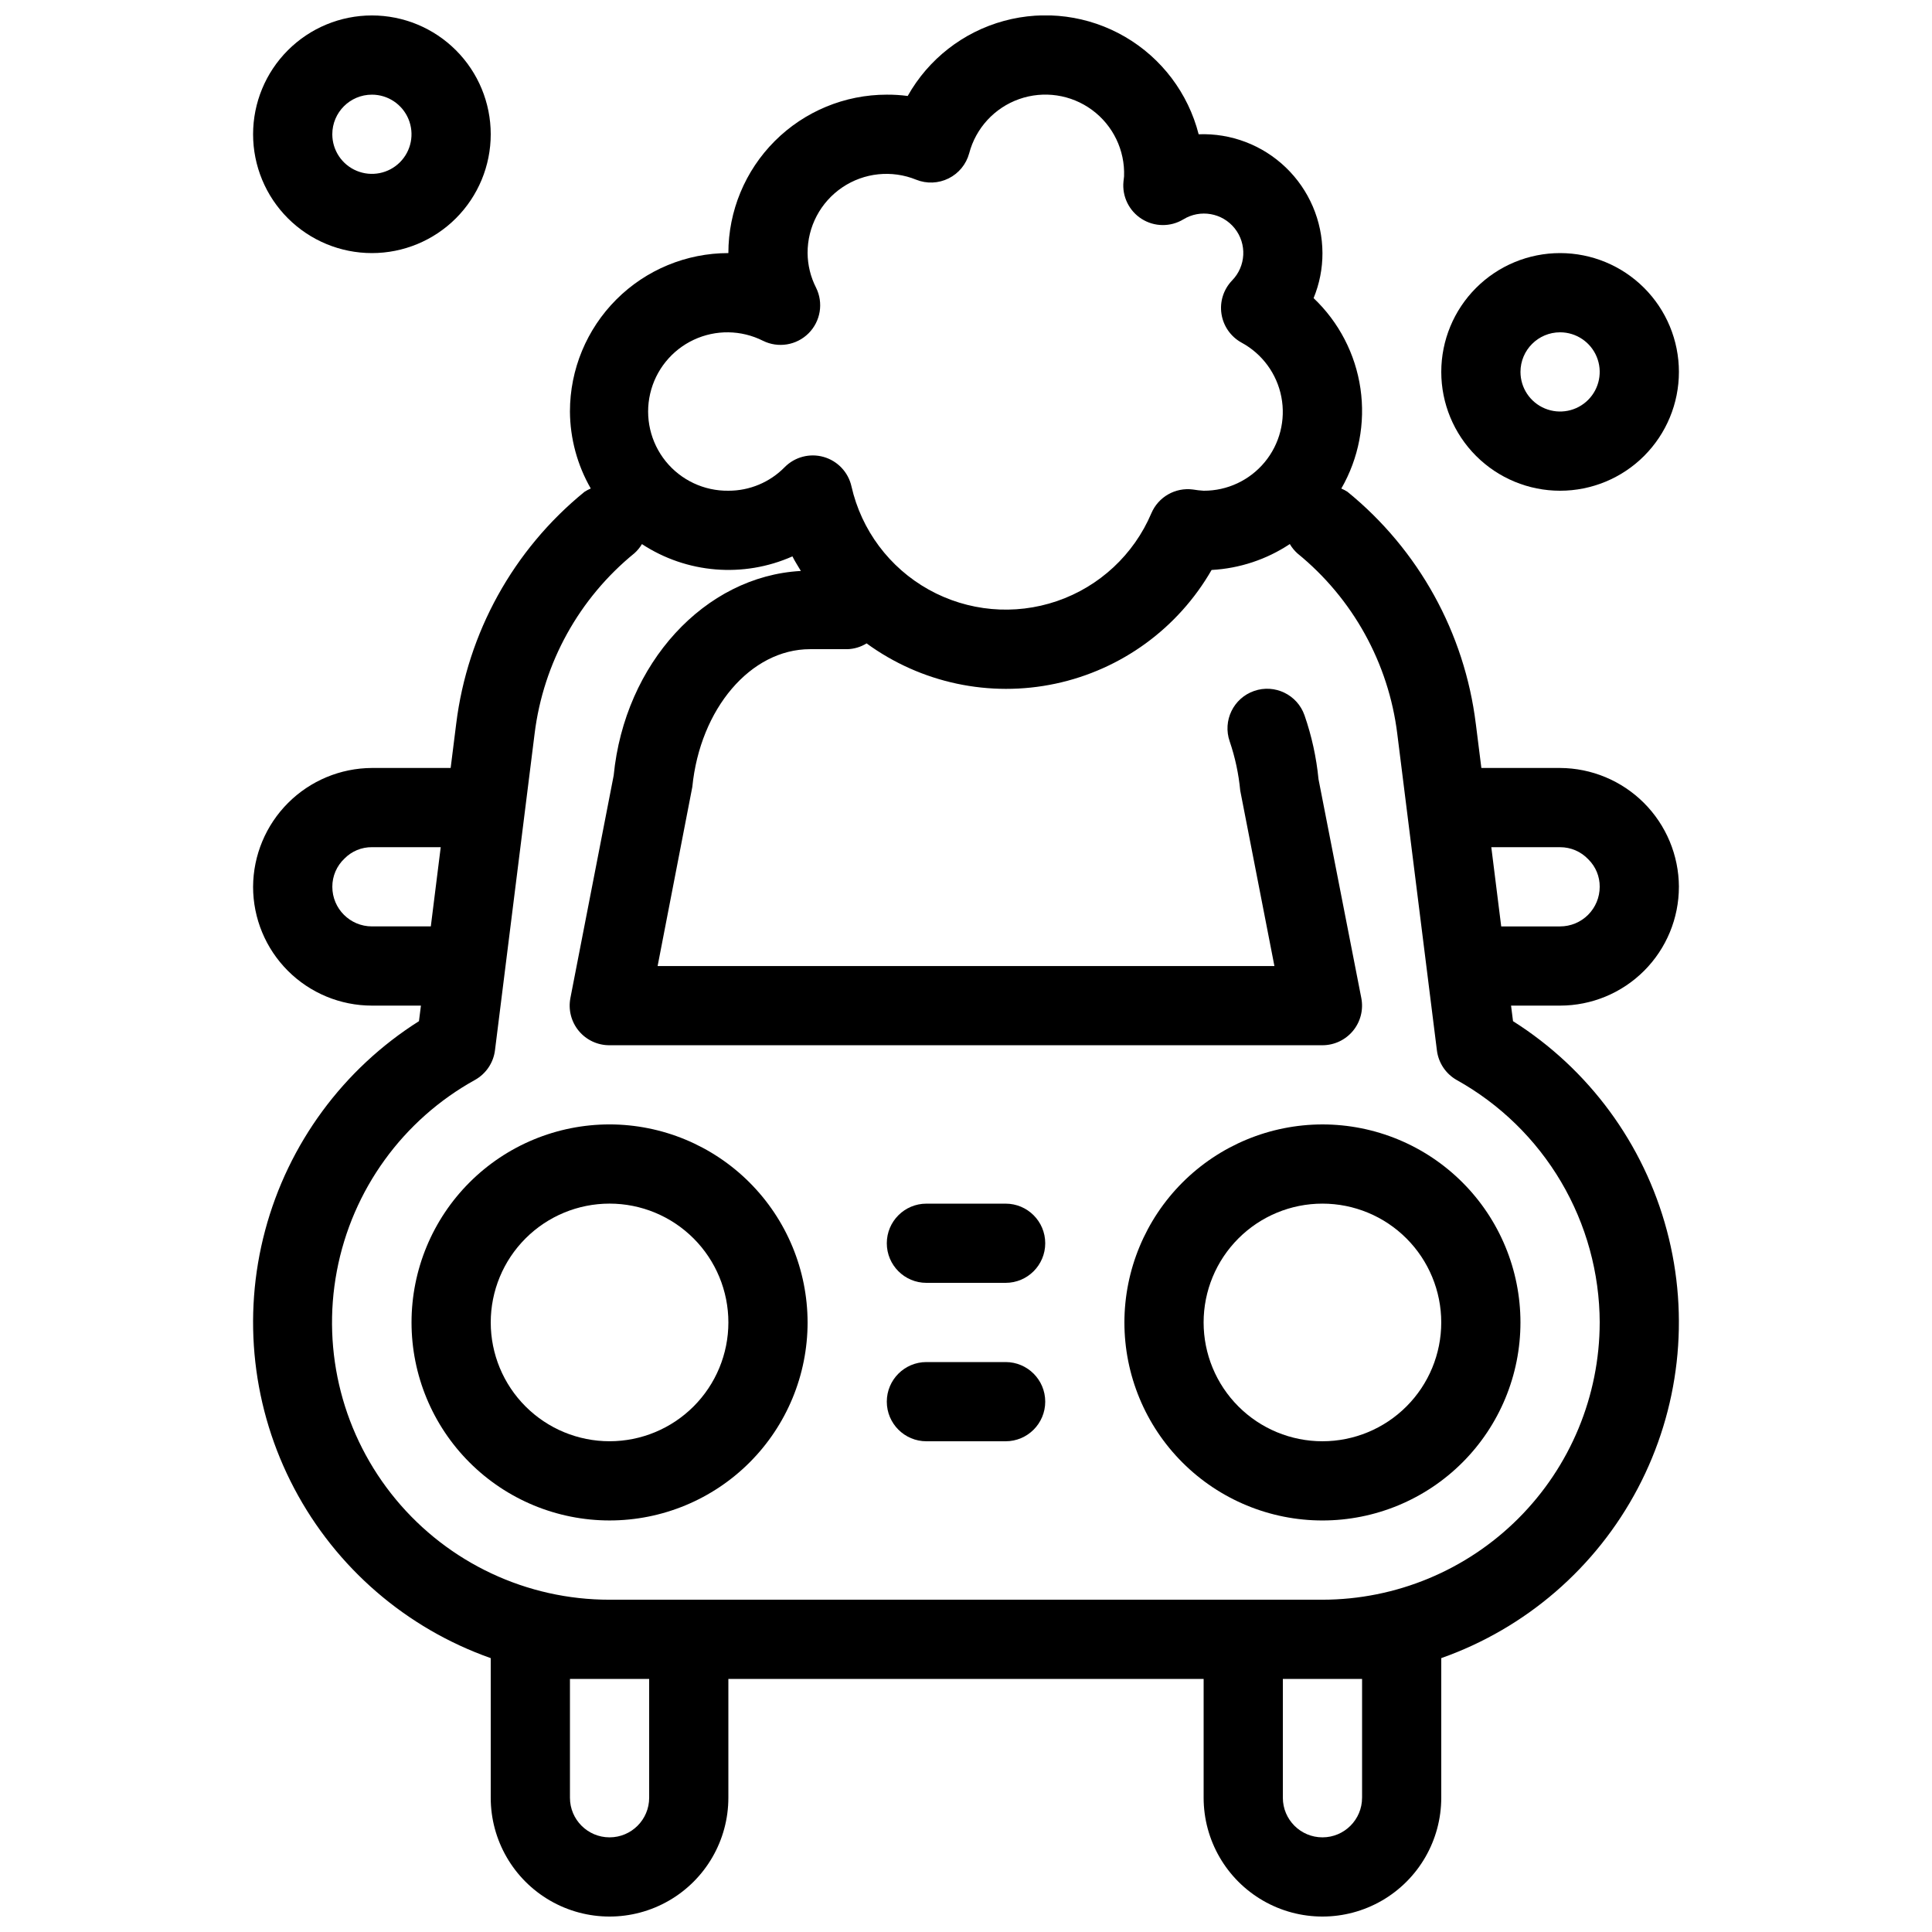
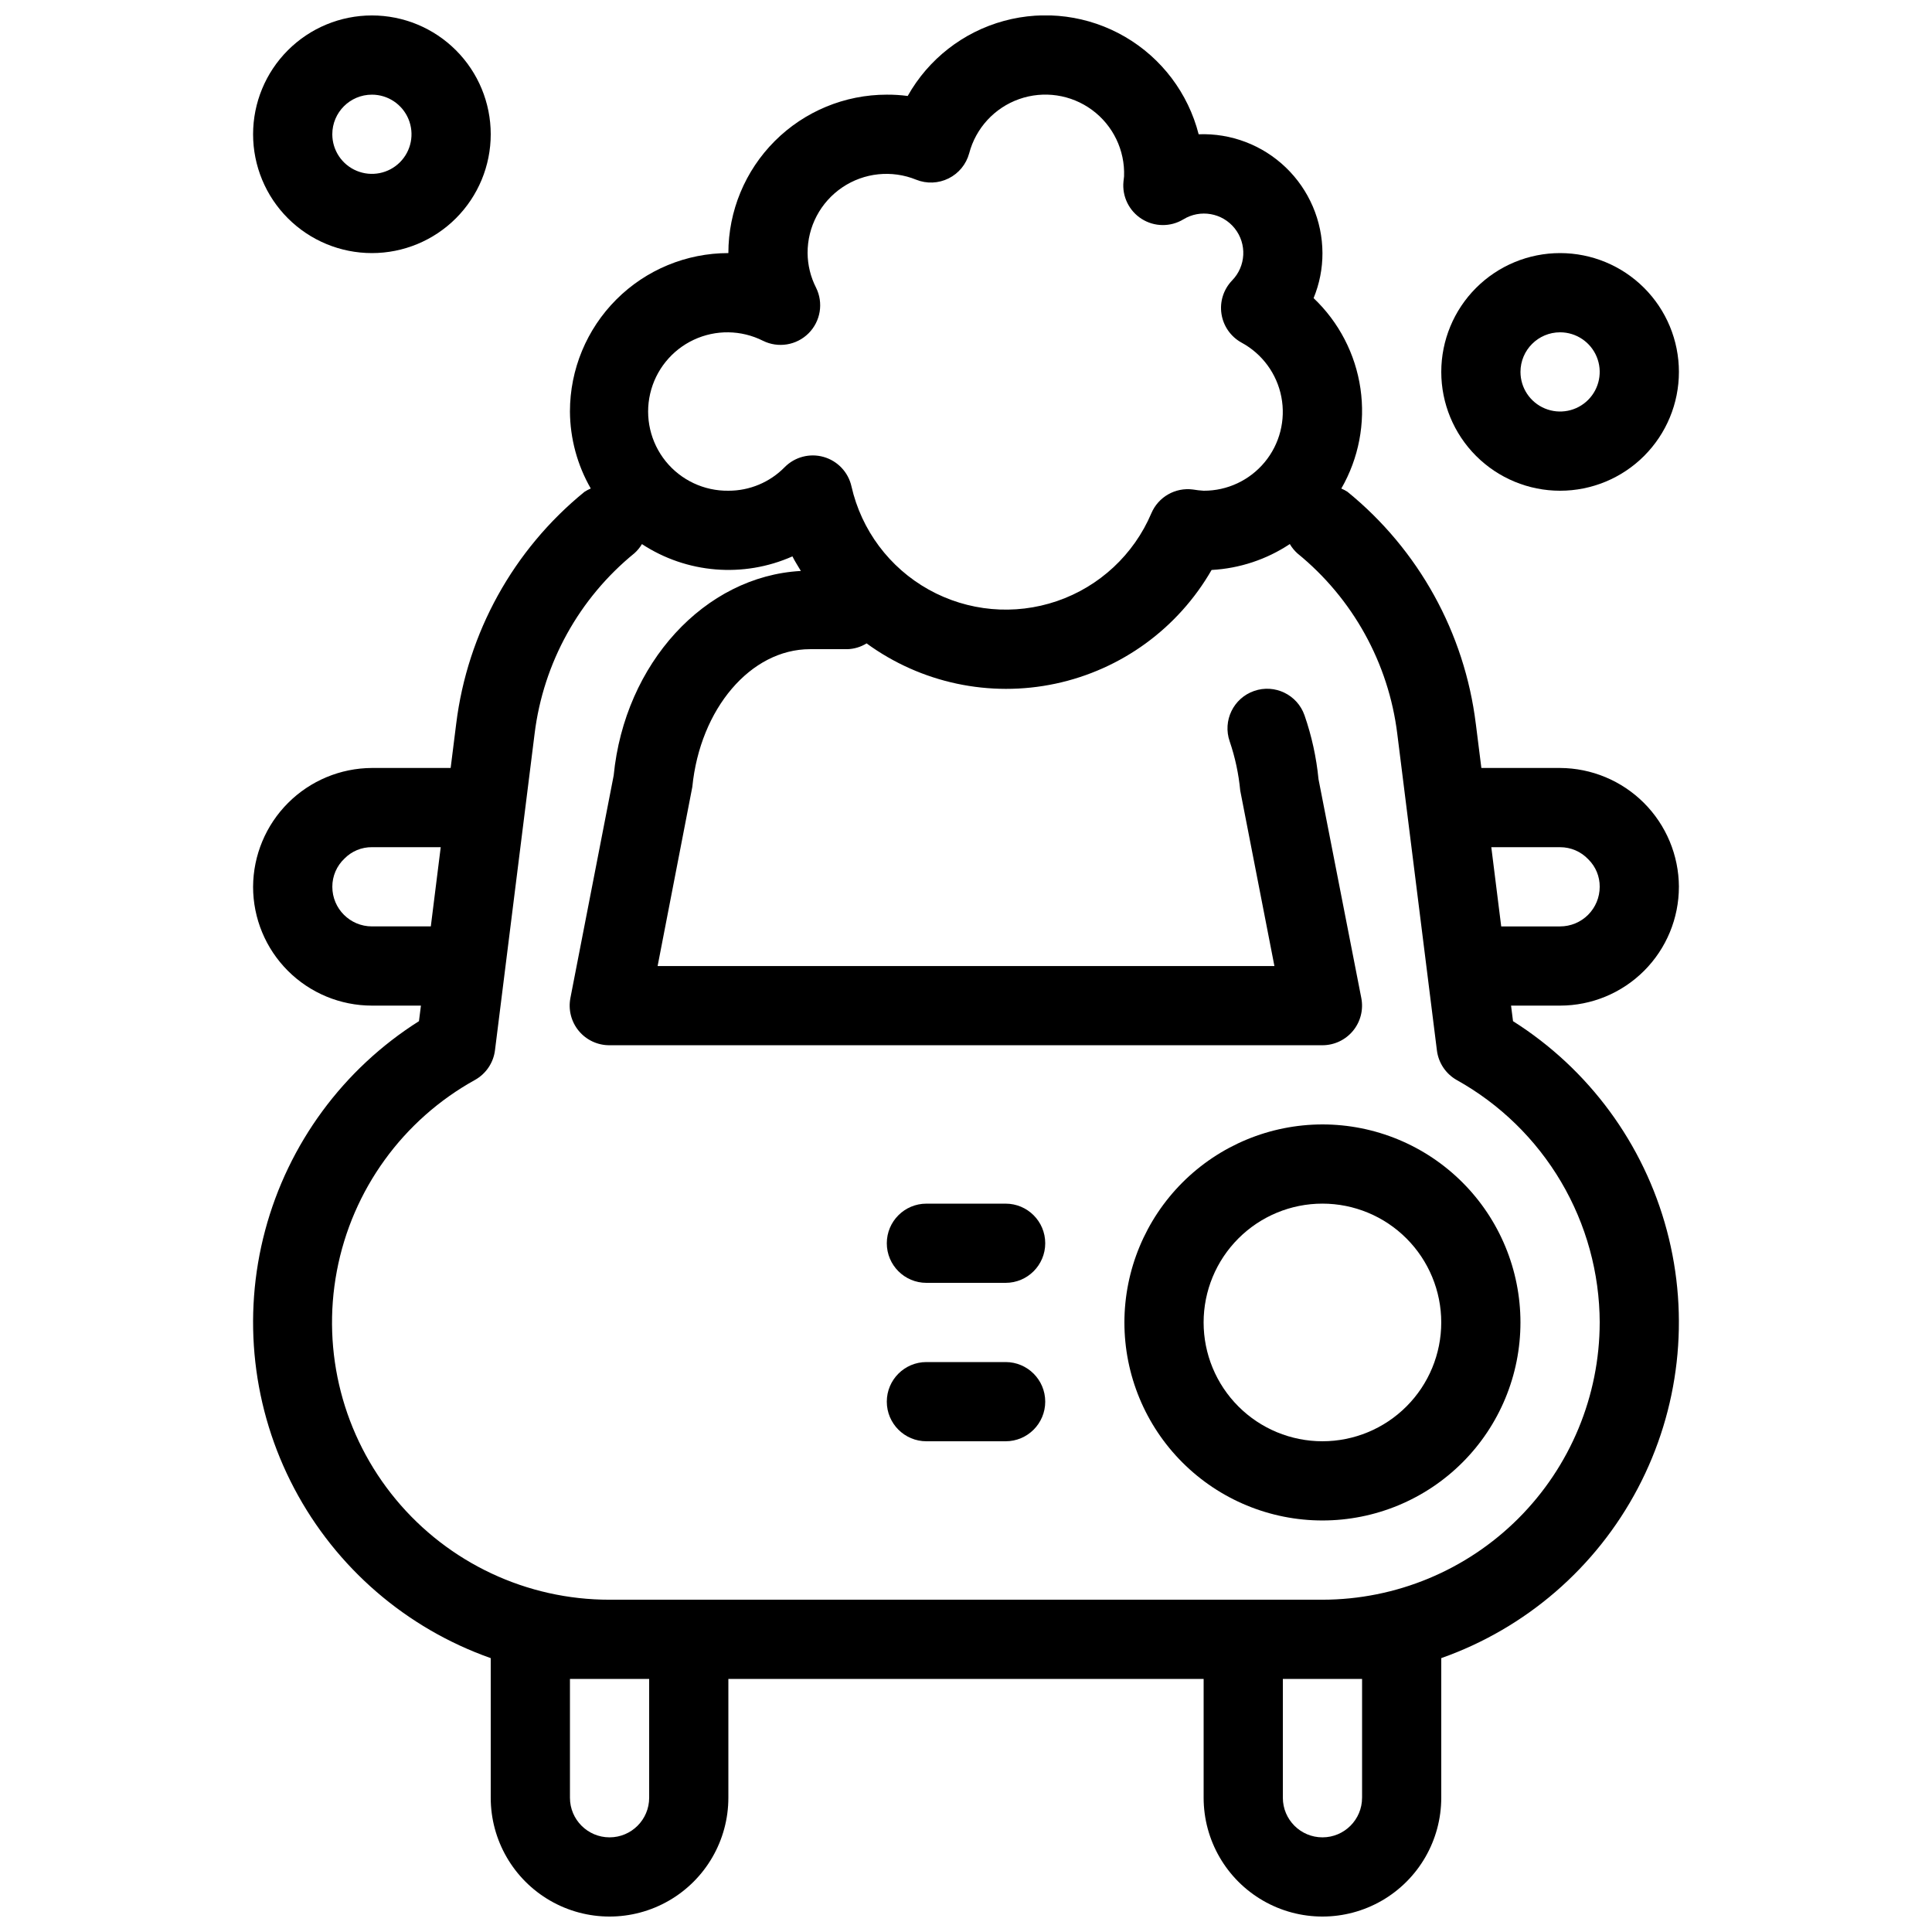
<svg xmlns="http://www.w3.org/2000/svg" width="800px" height="800px" version="1.1" viewBox="144 144 512 512">
  <defs>
    <clipPath id="b">
      <path d="m211 148.09h378v503.81h-378z" />
    </clipPath>
    <clipPath id="a">
      <path d="m211 148.09h64v63.906h-64z" />
    </clipPath>
  </defs>
-   <path d="m305.54 441.98c-13.918 0-27.27 5.527-37.109 15.371-9.844 9.84-15.371 23.188-15.371 37.105 0 13.922 5.527 27.27 15.371 37.109 9.84 9.844 23.191 15.371 37.109 15.371 13.918 0 27.266-5.527 37.109-15.371 9.84-9.84 15.371-23.188 15.371-37.109-0.02-13.91-5.551-27.25-15.391-37.09-9.84-9.836-23.176-15.371-37.09-15.387zm0 83.969v-0.004c-8.352 0-16.359-3.316-22.266-9.223-5.906-5.902-9.223-13.914-9.223-22.266 0-8.348 3.316-16.359 9.223-22.262 5.906-5.906 13.914-9.223 22.266-9.223 8.352 0 16.359 3.316 22.266 9.223 5.902 5.902 9.223 13.914 9.223 22.262 0 8.352-3.32 16.363-9.223 22.266-5.906 5.906-13.914 9.223-22.266 9.223z" />
  <path d="m441.98 494.46c0 13.922 5.527 27.27 15.371 37.109 9.84 9.844 23.188 15.371 37.105 15.371 13.922 0 27.27-5.527 37.109-15.371 9.844-9.84 15.371-23.188 15.371-37.109 0-13.918-5.527-27.266-15.371-37.105-9.84-9.844-23.188-15.371-37.109-15.371-13.91 0.016-27.25 5.551-37.09 15.387-9.836 9.84-15.371 23.18-15.387 37.09zm83.969 0h-0.004c0 8.352-3.316 16.363-9.223 22.266-5.902 5.906-13.914 9.223-22.266 9.223-8.348 0-16.359-3.316-22.262-9.223-5.906-5.902-9.223-13.914-9.223-22.266 0-8.348 3.316-16.359 9.223-22.262 5.902-5.906 13.914-9.223 22.262-9.223 8.352 0 16.363 3.316 22.266 9.223 5.906 5.902 9.223 13.914 9.223 22.262z" />
  <path d="m410.5 462.98h-20.992c-5.797 0-10.496 4.699-10.496 10.496 0 5.793 4.699 10.492 10.496 10.492h20.992c5.797 0 10.496-4.699 10.496-10.492 0-5.797-4.699-10.496-10.496-10.496z" />
  <path d="m410.5 504.96h-20.992c-5.797 0-10.496 4.699-10.496 10.496s4.699 10.496 10.496 10.496h20.992c5.797 0 10.496-4.699 10.496-10.496s-4.699-10.496-10.496-10.496z" />
  <g clip-path="url(#b)">
    <path d="m588.93 379.01c-0.039-8.34-3.371-16.324-9.266-22.223-5.898-5.894-13.883-9.227-22.223-9.266h-20.863l-1.469-11.691-0.004-0.004c-2.969-24.113-15.152-46.145-33.996-61.484-0.52-0.34-1.07-0.633-1.648-0.871 4.621-8.016 6.406-17.352 5.074-26.504-1.332-9.156-5.707-17.594-12.418-23.961 1.559-3.785 2.359-7.84 2.348-11.934-0.027-8.574-3.539-16.766-9.727-22.703-6.184-5.938-14.516-9.105-23.082-8.785-2.777-10.871-9.805-20.176-19.5-25.824-9.699-5.648-21.258-7.172-32.086-4.223-10.828 2.945-20.02 10.113-25.52 19.898-1.836-0.242-3.688-0.359-5.539-0.348-11.137 0-21.816 4.422-29.688 12.297-7.875 7.875-12.297 18.551-12.297 29.688-11.137 0-21.816 4.422-29.688 12.297-7.875 7.875-12.297 18.551-12.297 29.688 0.047 7.164 1.949 14.195 5.519 20.402-0.582 0.246-1.141 0.539-1.668 0.883-18.844 15.336-31.023 37.363-33.996 61.477l-1.469 11.703h-20.867c-8.34 0.039-16.324 3.371-22.219 9.266-5.898 5.898-9.23 13.883-9.27 22.223 0 8.352 3.316 16.359 9.223 22.266 5.906 5.902 13.914 9.223 22.266 9.223h12.992l-0.523 4.125c-20.078 12.691-34.637 32.488-40.762 55.438-6.129 22.949-3.379 47.367 7.703 68.379s29.676 37.074 52.078 44.98v36.996c0 11.25 6 21.645 15.742 27.27 9.742 5.625 21.746 5.625 31.488 0 9.742-5.625 15.746-16.02 15.746-27.27v-31.488h125.95v31.488c0 11.25 6 21.645 15.742 27.27s21.746 5.625 31.488 0c9.742-5.625 15.742-16.02 15.742-27.27v-36.996c22.402-7.906 40.996-23.969 52.078-44.98 11.082-21.012 13.832-45.43 7.703-68.379-6.125-22.949-20.68-42.746-40.762-55.438l-0.523-4.125h12.992c8.352 0 16.363-3.32 22.266-9.223 5.906-5.906 9.223-13.914 9.223-22.266zm-356.86 0c-0.008-2.832 1.16-5.543 3.223-7.484 1.914-1.949 4.539-3.039 7.273-3.012h18.23l-2.625 20.992h-15.605c-5.797 0-10.496-4.699-10.496-10.496zm114.13-144.7c4.035 2 8.898 1.199 12.082-1.984 3.184-3.184 3.984-8.047 1.984-12.082-1.449-2.84-2.219-5.981-2.246-9.172-0.031-6.977 3.418-13.504 9.195-17.41 5.777-3.906 13.125-4.672 19.582-2.039 2.781 1.117 5.91 0.992 8.594-0.344 2.684-1.336 4.668-3.754 5.453-6.648 1.758-6.684 6.715-12.062 13.234-14.367 6.519-2.301 13.758-1.227 19.324 2.871 5.57 4.098 8.75 10.688 8.488 17.598 0 0.125-0.148 1.258-0.156 1.375-0.395 3.949 1.477 7.789 4.832 9.91 3.356 2.125 7.625 2.172 11.027 0.121 4.488-2.758 10.332-1.738 13.617 2.379 3.289 4.117 2.988 10.043-0.695 13.809-2.262 2.352-3.305 5.621-2.812 8.848 0.488 3.227 2.453 6.043 5.309 7.617 5.5 2.977 9.375 8.262 10.562 14.398 1.191 6.137-0.434 12.484-4.422 17.297-3.988 4.812-9.922 7.59-16.172 7.562-0.953-0.055-1.898-0.164-2.836-0.324-4.672-0.613-9.176 1.961-11.02 6.297-4.652 10.953-13.742 19.418-25.004 23.273-11.258 3.859-23.625 2.746-34.02-3.055-10.391-5.801-17.828-15.746-20.453-27.355-0.844-3.746-3.664-6.731-7.352-7.785-3.688-1.059-7.66-0.016-10.355 2.715-3.926 4.004-9.305 6.254-14.914 6.234-6.445 0.082-12.57-2.801-16.617-7.816-4.043-5.019-5.559-11.617-4.109-17.898 1.449-6.277 5.703-11.543 11.539-14.281 5.836-2.738 12.605-2.641 18.359 0.258zm-30.164 386.11c0 5.797-4.699 10.496-10.496 10.496s-10.496-4.699-10.496-10.496v-31.488h20.992zm188.93-31.488v31.488h-0.004c0 5.797-4.699 10.496-10.496 10.496-5.797 0-10.496-4.699-10.496-10.496v-31.488zm62.977-94.465h-0.004c-0.023 19.48-7.773 38.152-21.547 51.926-13.773 13.773-32.445 21.523-51.926 21.547h-188.93c-21.887 0.023-42.645-9.715-56.621-26.562-13.973-16.844-19.711-39.043-15.645-60.551 4.062-21.508 17.504-40.082 36.664-50.668 2.894-1.641 4.844-4.555 5.246-7.859l10.496-83.863c2.312-18.762 11.797-35.902 26.461-47.832 0.777-0.699 1.449-1.512 1.984-2.414 11.879 7.789 26.898 9.016 39.883 3.254 0.66 1.355 1.492 2.57 2.234 3.863-25.484 1.387-46.688 24.496-49.605 54.191l-11.473 59 0.004-0.004c-0.602 3.09 0.215 6.285 2.223 8.707 2.012 2.422 5 3.816 8.148 3.797h188.93c3.137-0.004 6.106-1.406 8.098-3.824 1.992-2.418 2.801-5.602 2.199-8.68l-11.344-58.012c-0.562-5.766-1.805-11.445-3.707-16.918-1.91-5.477-7.902-8.363-13.375-6.449-5.477 1.914-8.363 7.902-6.449 13.375 1.434 4.219 2.371 8.59 2.789 13.027l9.059 46.488h-163.46l9.195-47.453c2.066-20.773 15.492-36.516 31.203-36.516h9.848c1.816-0.043 3.59-0.574 5.133-1.535 14.41 10.508 32.613 14.391 50.059 10.676 17.445-3.711 32.484-14.668 41.371-30.133 7.398-0.398 14.555-2.769 20.73-6.867 0.543 0.93 1.227 1.762 2.023 2.481 14.668 11.93 24.152 29.074 26.461 47.84l10.496 83.852c0.406 3.305 2.352 6.223 5.25 7.863 11.453 6.379 21 15.695 27.664 26.988 6.66 11.293 10.191 24.156 10.234 37.266zm-10.5-125.95c2.836-0.008 5.543 1.16 7.484 3.223 1.949 1.914 3.039 4.539 3.012 7.273 0 2.781-1.105 5.453-3.074 7.422s-4.637 3.074-7.422 3.074h-15.605l-2.625-20.992z" />
  </g>
  <g clip-path="url(#a)">
    <path d="m242.56 211.07c8.352 0 16.359-3.316 22.266-9.223s9.223-13.914 9.223-22.266c0-8.352-3.316-16.359-9.223-22.266s-13.914-9.223-22.266-9.223c-8.352 0-16.359 3.316-22.266 9.223s-9.223 13.914-9.223 22.266c0 8.352 3.316 16.359 9.223 22.266s13.914 9.223 22.266 9.223zm0-41.984c4.246 0 8.07 2.559 9.695 6.481s0.727 8.434-2.273 11.438c-3.004 3-7.516 3.898-11.438 2.273-3.922-1.621-6.481-5.449-6.481-9.695 0-5.797 4.699-10.496 10.496-10.496z" />
  </g>
  <path d="m557.44 274.05c8.352 0 16.363-3.316 22.266-9.223 5.906-5.906 9.223-13.914 9.223-22.266 0-8.352-3.316-16.359-9.223-22.266-5.902-5.906-13.914-9.223-22.266-9.223s-16.359 3.316-22.266 9.223c-5.902 5.906-9.223 13.914-9.223 22.266 0 8.352 3.32 16.359 9.223 22.266 5.906 5.906 13.914 9.223 22.266 9.223zm0-41.984c4.246 0 8.074 2.559 9.699 6.481s0.727 8.434-2.277 11.438c-3 3-7.516 3.898-11.438 2.273s-6.481-5.449-6.481-9.695c0-5.797 4.699-10.496 10.496-10.496z" />
</svg>